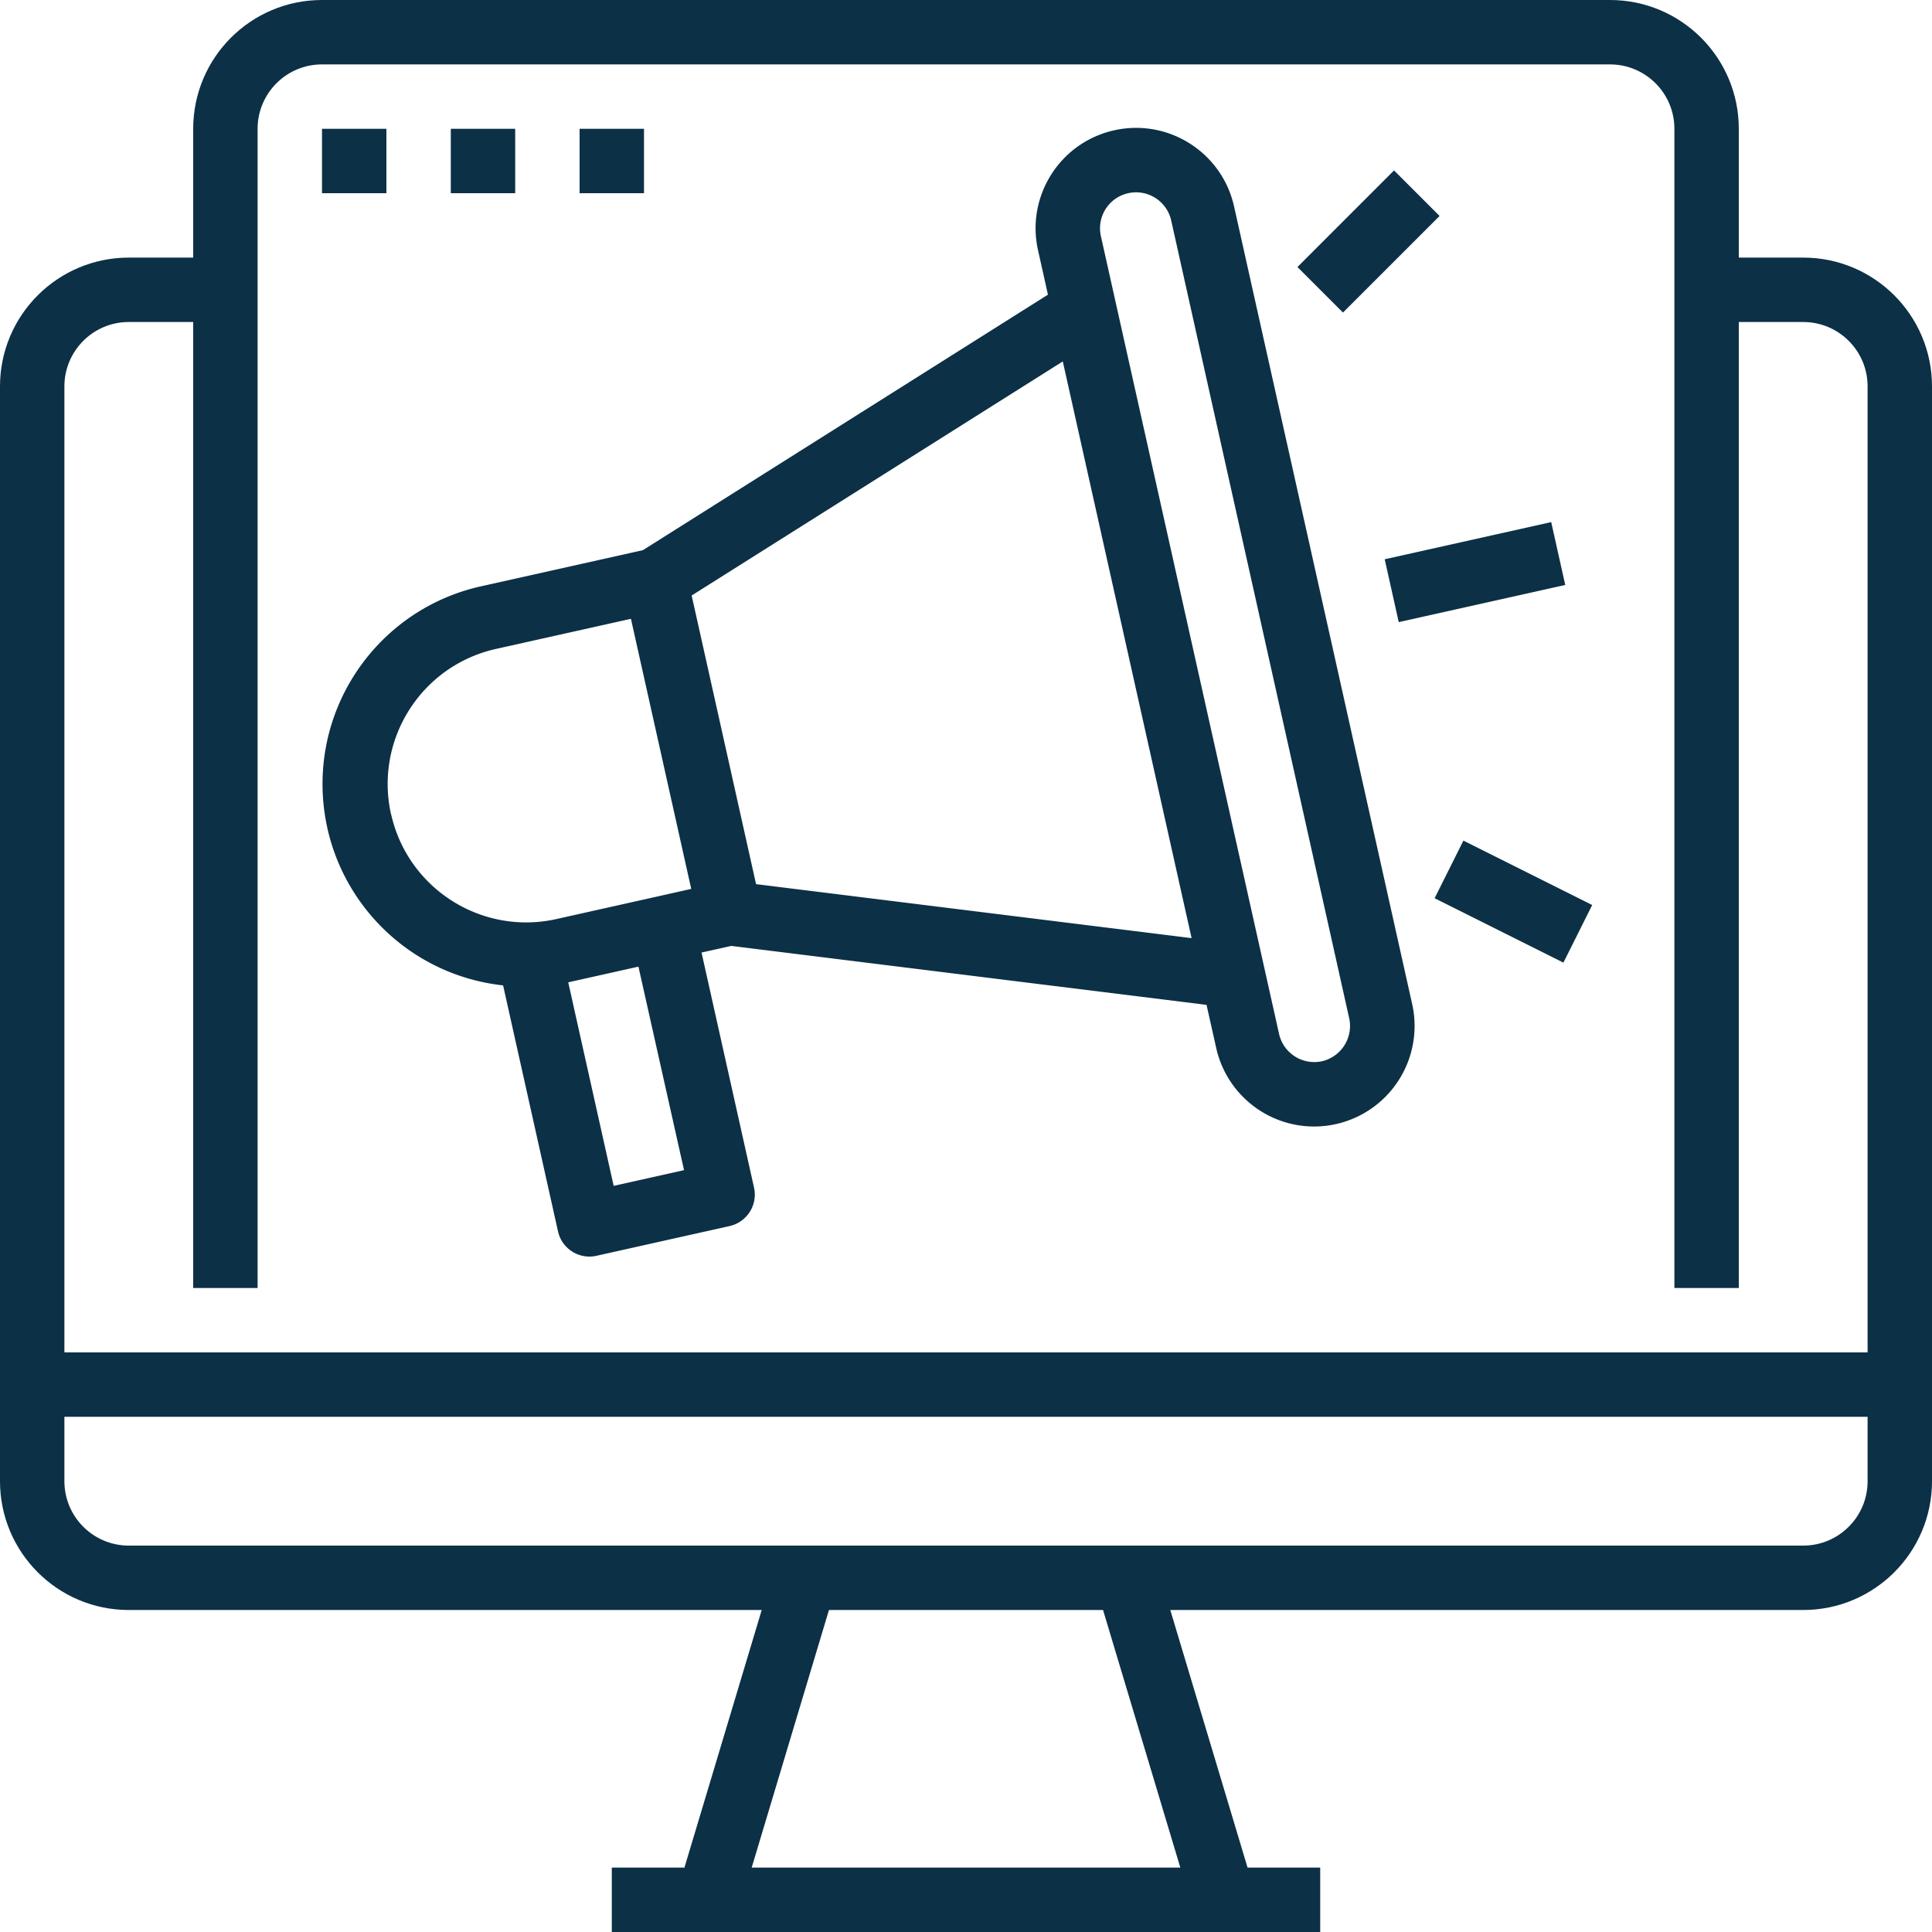
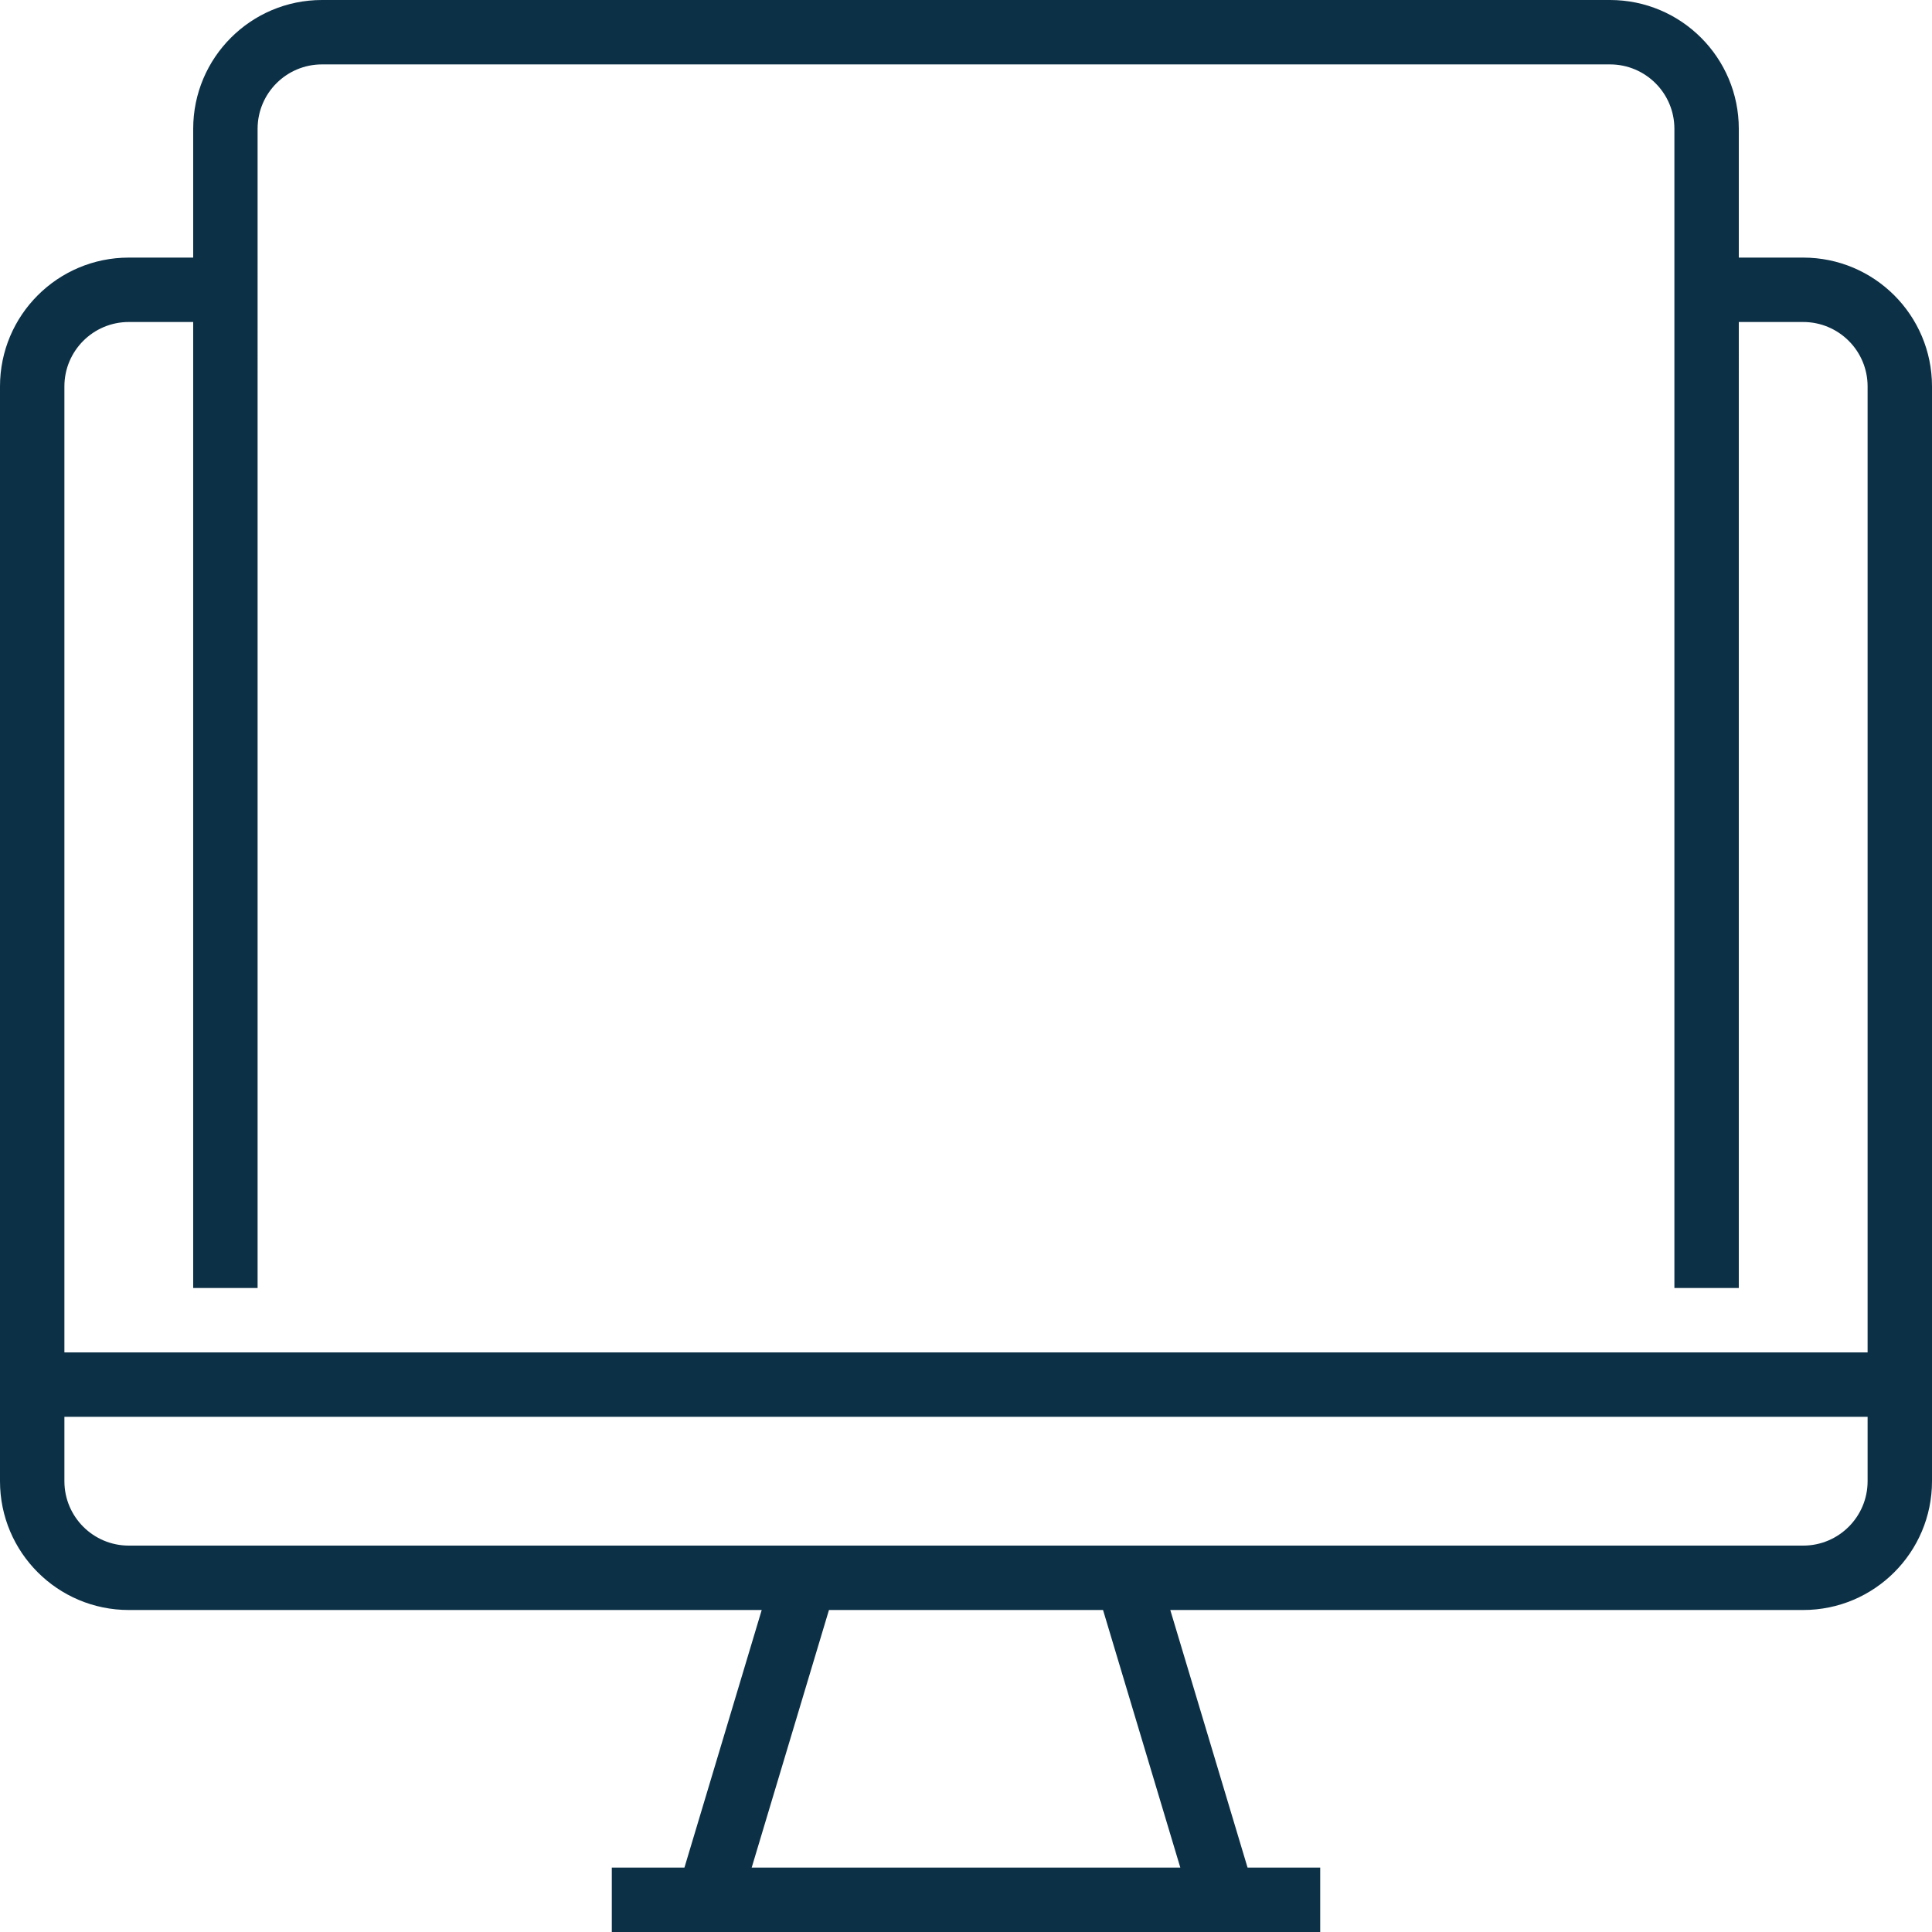
<svg xmlns="http://www.w3.org/2000/svg" version="1.1" width="512" height="512" x="0" y="0" viewBox="0 0 480 480" style="enable-background:new 0 0 512 512" xml:space="preserve" class="">
  <g>
    <path d="M448 64h-16V32c0-17.672-14.328-32-32-32H80C62.328 0 48 14.328 48 32v32H32C14.328 64 0 78.328 0 96v272c0 17.672 14.328 32 32 32h157.246l-19.2 64H152v16h176v-16h-18.047l-19.2-64H448c17.672 0 32-14.328 32-32V96c0-17.672-14.328-32-32-32zM16 96c0-8.836 7.164-16 16-16h16v240h16V32c0-8.836 7.164-16 16-16h320c8.836 0 16 7.164 16 16v288h16V80h16c8.836 0 16 7.164 16 16v240H16zm277.246 368H186.754l19.2-64h68.093zM464 368c0 8.836-7.164 16-16 16H32c-8.836 0-16-7.164-16-16v-16h448zm0 0" fill="#0c3046" opacity="1" data-original="#000000" class="" />
-     <path d="M80 32h16v16H80zM112 32h16v16h-16zM144 32h16v16h-16zM344.027 138.95l41.364-9.235 3.488 15.617-41.367 9.234zM322.344 66.344l24-24.004 11.316 11.316-24.004 24zM356.426 223.16l7.156-14.312 31.996 16-7.152 14.312zM306.602 51.29c-3.008-13.45-16.344-21.919-29.793-18.915-13.45 3.004-21.918 16.344-18.914 29.793l2.464 11.039-100.632 63.48-40 8.93c-24.094 5.258-40.829 27.207-39.524 51.836 1.309 24.629 20.27 44.684 44.79 47.363l13.648 61.137c.968 4.297 5.234 7 9.535 6.047l33.09-7.39a8.003 8.003 0 0 0 6.07-9.555l-13.04-58.399 7.392-1.648 118.074 14.648 2.398 10.696c2.543 11.386 12.63 19.496 24.297 19.527a24.976 24.976 0 0 0 19.492-9.344 24.973 24.973 0 0 0 4.906-21.055zM97.145 202.28c-4.13-18.531 7.53-36.898 26.054-41.05l33.555-7.489 7.492 33.555 7.488 33.55-8.726 1.954-24.801 5.543c-18.527 4.12-36.89-7.543-41.039-26.063zm72.8 88.438-17.48 3.906-11.29-50.57.427-.094 17.015-3.8zm17.895-71.055-16-71.71 92.207-58.161 32 143.285zm140.8 43.953a8.981 8.981 0 0 1-6.85-1.097 8.953 8.953 0 0 1-4.013-5.657L273.512 58.672A8.936 8.936 0 0 1 280.297 48c4.824-1.078 9.61 1.96 10.687 6.785L335.2 252.97a9.002 9.002 0 0 1-6.566 10.648zm0 0" fill="#0c3046" opacity="1" data-original="#000000" class="" />
  </g>
</svg>